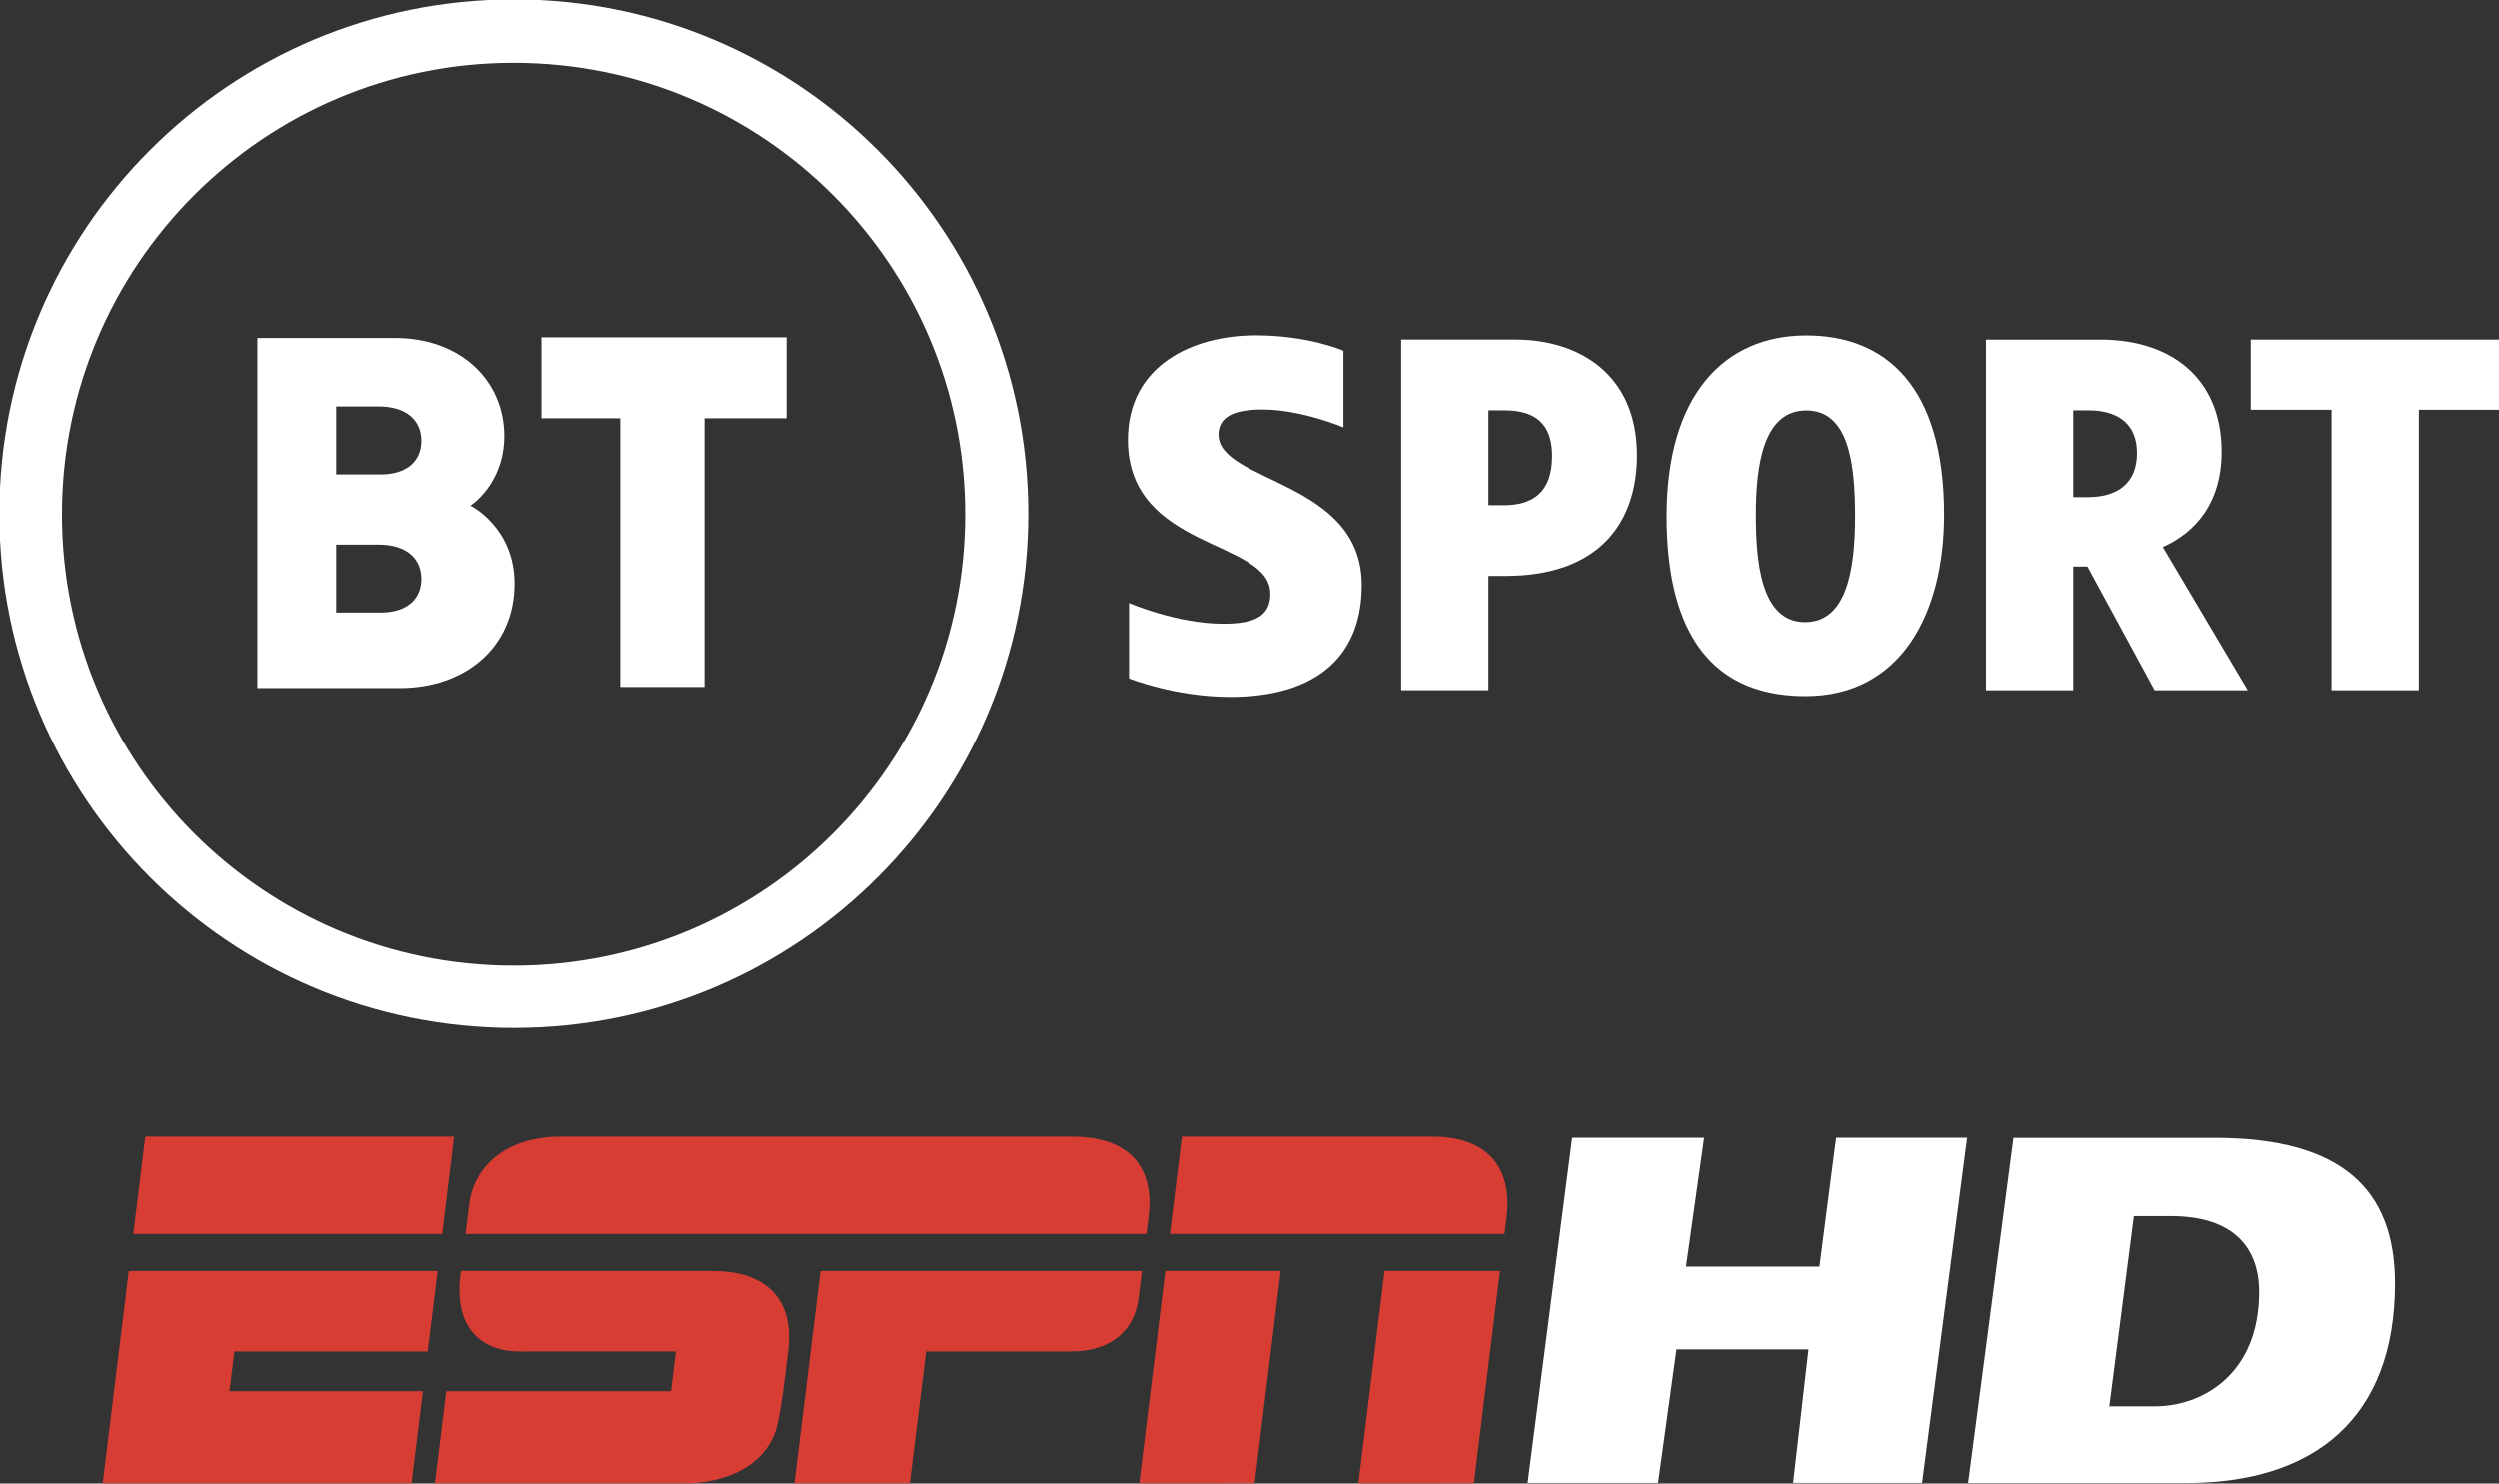
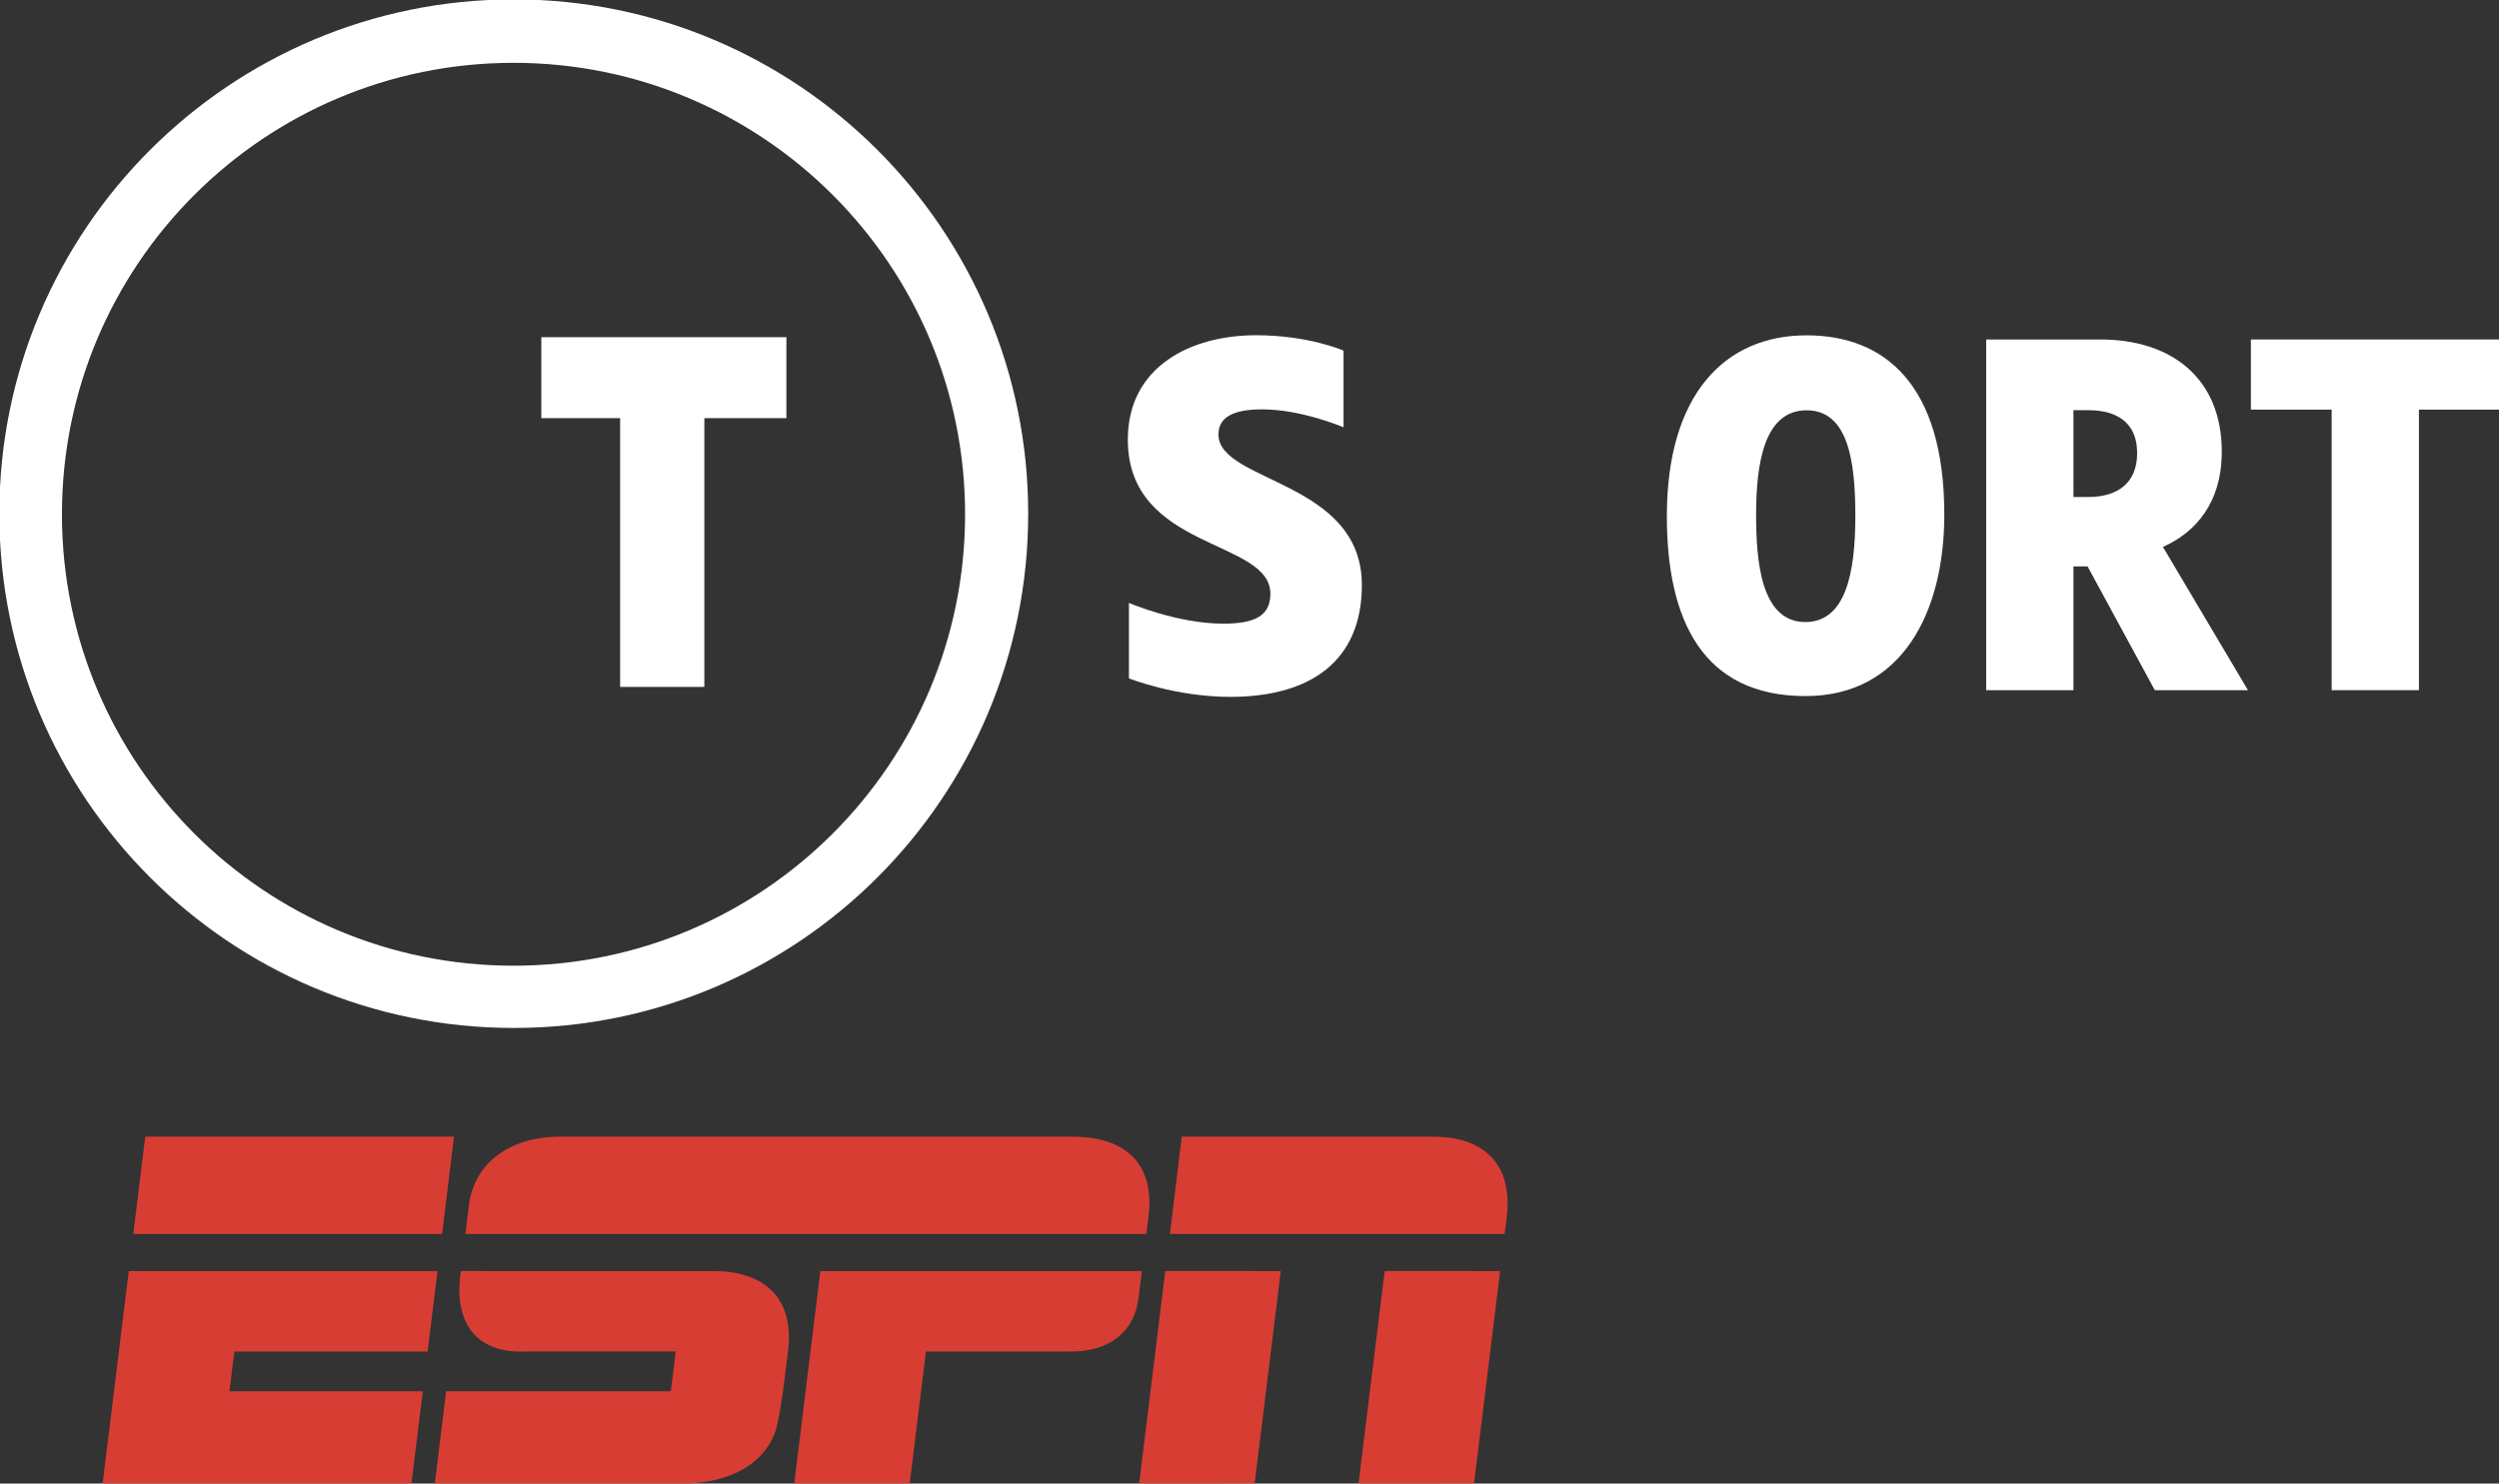
<svg xmlns="http://www.w3.org/2000/svg" version="1.1" viewBox="0 0 673.61 400">
  <rect x="0" y="0" width="673.61" height="400" fill="#333333" stroke="none" />
  <g transform="matrix(1.218 0 0 1.218 -572.44 279.64)">
    <g transform="matrix(.562 0 0 .562 492.65 21.828)" fill="#d83d34">
      <path transform="matrix(.8 0 0 .8 0 -1)" d="m225.63 1.685c-25.76-0.034-42.82 13.544-45.22 33.848-0.89 7.47-1.73 14.071-1.73 14.071h335.17s0.63-4.946 1.12-8.916c2.52-20.454-6.17-39-37.78-39v0.002s-237.98 0.009-251.56-0.006zm-204.55 0.006-5.883 47.914h152l5.86-47.914-151.98 4e-4zm510.23 0-5.87 47.914h164.78s0.2-1.733 0.93-7.373c4.01-31.45-16.28-40.541-35.87-40.541l-123.97 4e-4zm-8.14 66.157-12.84 104.57 56.85-0.02 12.85-104.53-56.86-0.022zm108 0-12.86 104.57 56.85-0.02 12.85-104.53-56.84-0.022zm-618.19 0.015-12.862 104.56h151.99l5.6-45.36-95.173-0.01 2.408-19.56h95.135l4.87-39.627h-151.96zm163.47 0c-4.17 27.29 9.49 39.627 28.85 39.627 10.53 0 76.9-0.03 76.9-0.03l-2.4 19.59-110.61 0.01-5.57 45.36s120.42 0.04 125.3 0c4.03-0.29 32.2-1.06 41.79-24.1 3.11-7.48 5.86-34.3 6.63-39.93 4.43-32.7-18.21-40.497-36.04-40.497-9.83 0-105.44-0.03-124.85-0.03zm176.94 0-12.84 104.56h56.82l8-64.93h71.37c20.24 0 31.12-10.882 33.14-25.496 1.02-7.373 1.75-14.131 1.75-14.131h-158.24z" fill="#d83d34" />
    </g>
-     <path d="m808.1 98.685 9.857-76.409h29.209l-4.002 28.521h29.519l3.692-28.521h28.988l-9.968 76.409h-28.53l3.396-29.549h-29.209l-4.076 29.549z" fill="#fff" stroke-width=".631" />
-     <path d="m915.62 22.296-10.041 76.421h48.229c28.674 0 46.234-14.599 46.234-44.217 0-20.702-11.679-32.202-39.865-32.202h-44.557zm26.64 17.322h8.152c13.936 0 19.572 7.027 19.572 16.791 0 18.306-12.699 25.324-22.968 25.324h-10.189l5.434-42.115z" fill="#fff" stroke-width=".631" />
  </g>
  <g transform="matrix(.915 0 0 .915 334.32 297.14)" fill="#fff">
    <path d="m-214.03-324.92c-83.697 0-151.54 67.845-151.54 151.54s67.845 151.55 151.54 151.55c83.697 0 151.55-67.855 151.55-151.55-8e-6 -83.697-67.855-151.54-151.55-151.54zm-0.07 18.686c73.468 0 133.03 59.558 133.03 133.03 0 73.468-59.558 133.03-133.03 133.03-73.468 0-133.03-59.558-133.03-133.03 0-73.468 59.558-133.03 133.03-133.03z" />
-     <path d="m-289.56-225.18v103.18h41.983c19.081 0 33.744-11.913 33.744-30.782 0-16.641-12.991-22.989-12.991-22.989s9.969-6.366 9.969-20.524c0-16.445-12.984-28.883-32.133-28.883zm23.218 20.167h12.404c8.816 0 12.663 4.532 12.663 10.128 0 6.076-4.355 9.909-12.076 9.909h-12.991zm0 40.711h12.404c8.816 0 12.663 4.532 12.663 10.128 0 6.076-4.355 9.909-12.076 9.909h-12.991z" />
    <path d="m-182.69-122.33v-79.195h-23.218v-23.854h72.198v23.854h-24.172v79.195z" />
    <path d="m-32.798-147.08v22.231s13.604 5.452 29.879 5.452c23.526 0 38.737-10.484 38.737-32.953 0-30.842-42.241-30.175-42.241-44.366 0-4.994 4.13-7.397 12.933-7.397 11.548 0 23.912 5.276 23.912 5.276v-22.578s-10.142-4.542-25.821-4.542c-18.842 0-37.731 8.996-37.731 30.757 0 32.753 41.997 29.212 41.997 45.425 0 6.408-4.418 8.808-13.863 8.808-13.641 0-27.801-6.113-27.801-6.113z" />
-     <path d="m47.442-224.71v103.34h25.705v-33.694h4.975c27.685 0 38.814-15.741 38.814-35.536 0-24.194-17.467-34.11-35.8-34.11zm25.705 20.841h4.516c7.042 0 14.254 2.08 14.254 13.476 0 10.616-5.628 14.486-14.254 14.486h-4.516z" />
    <path d="m166.82-225.93c-24.031 0-41.155 17.333-41.155 53.297 0 30.497 10.469 53.004 40.876 53.004 28.23 0 40.861-24.431 40.861-53.484 0-38.243-17.502-52.817-40.583-52.817zm-0.013 22.091c12.374 0 14.386 15.196 14.386 31.185 0 16.8-2.87 31.207-14.737 31.207-13.29 0-14.496-18.589-14.496-31.624 0-14.759 2.243-30.768 14.847-30.768z" />
    <path d="m289.14-191.65c0-21.702-14.898-33.057-35.712-33.057h-33.694v103.34h25.705v-36.473h4.164l19.804 36.473h27.441l-25.041-42.216c9.551-4.237 17.333-12.931 17.333-28.066zm-43.701-12.216h4.516c7.042 0 14.254 2.734 14.254 12.639 0 8.73-5.629 12.876-14.254 12.935h-4.516z" />
    <path d="m321.51-121.37v-82.671h-23.794v-20.668h73.293v20.668h-23.794v82.671z" />
  </g>
</svg>